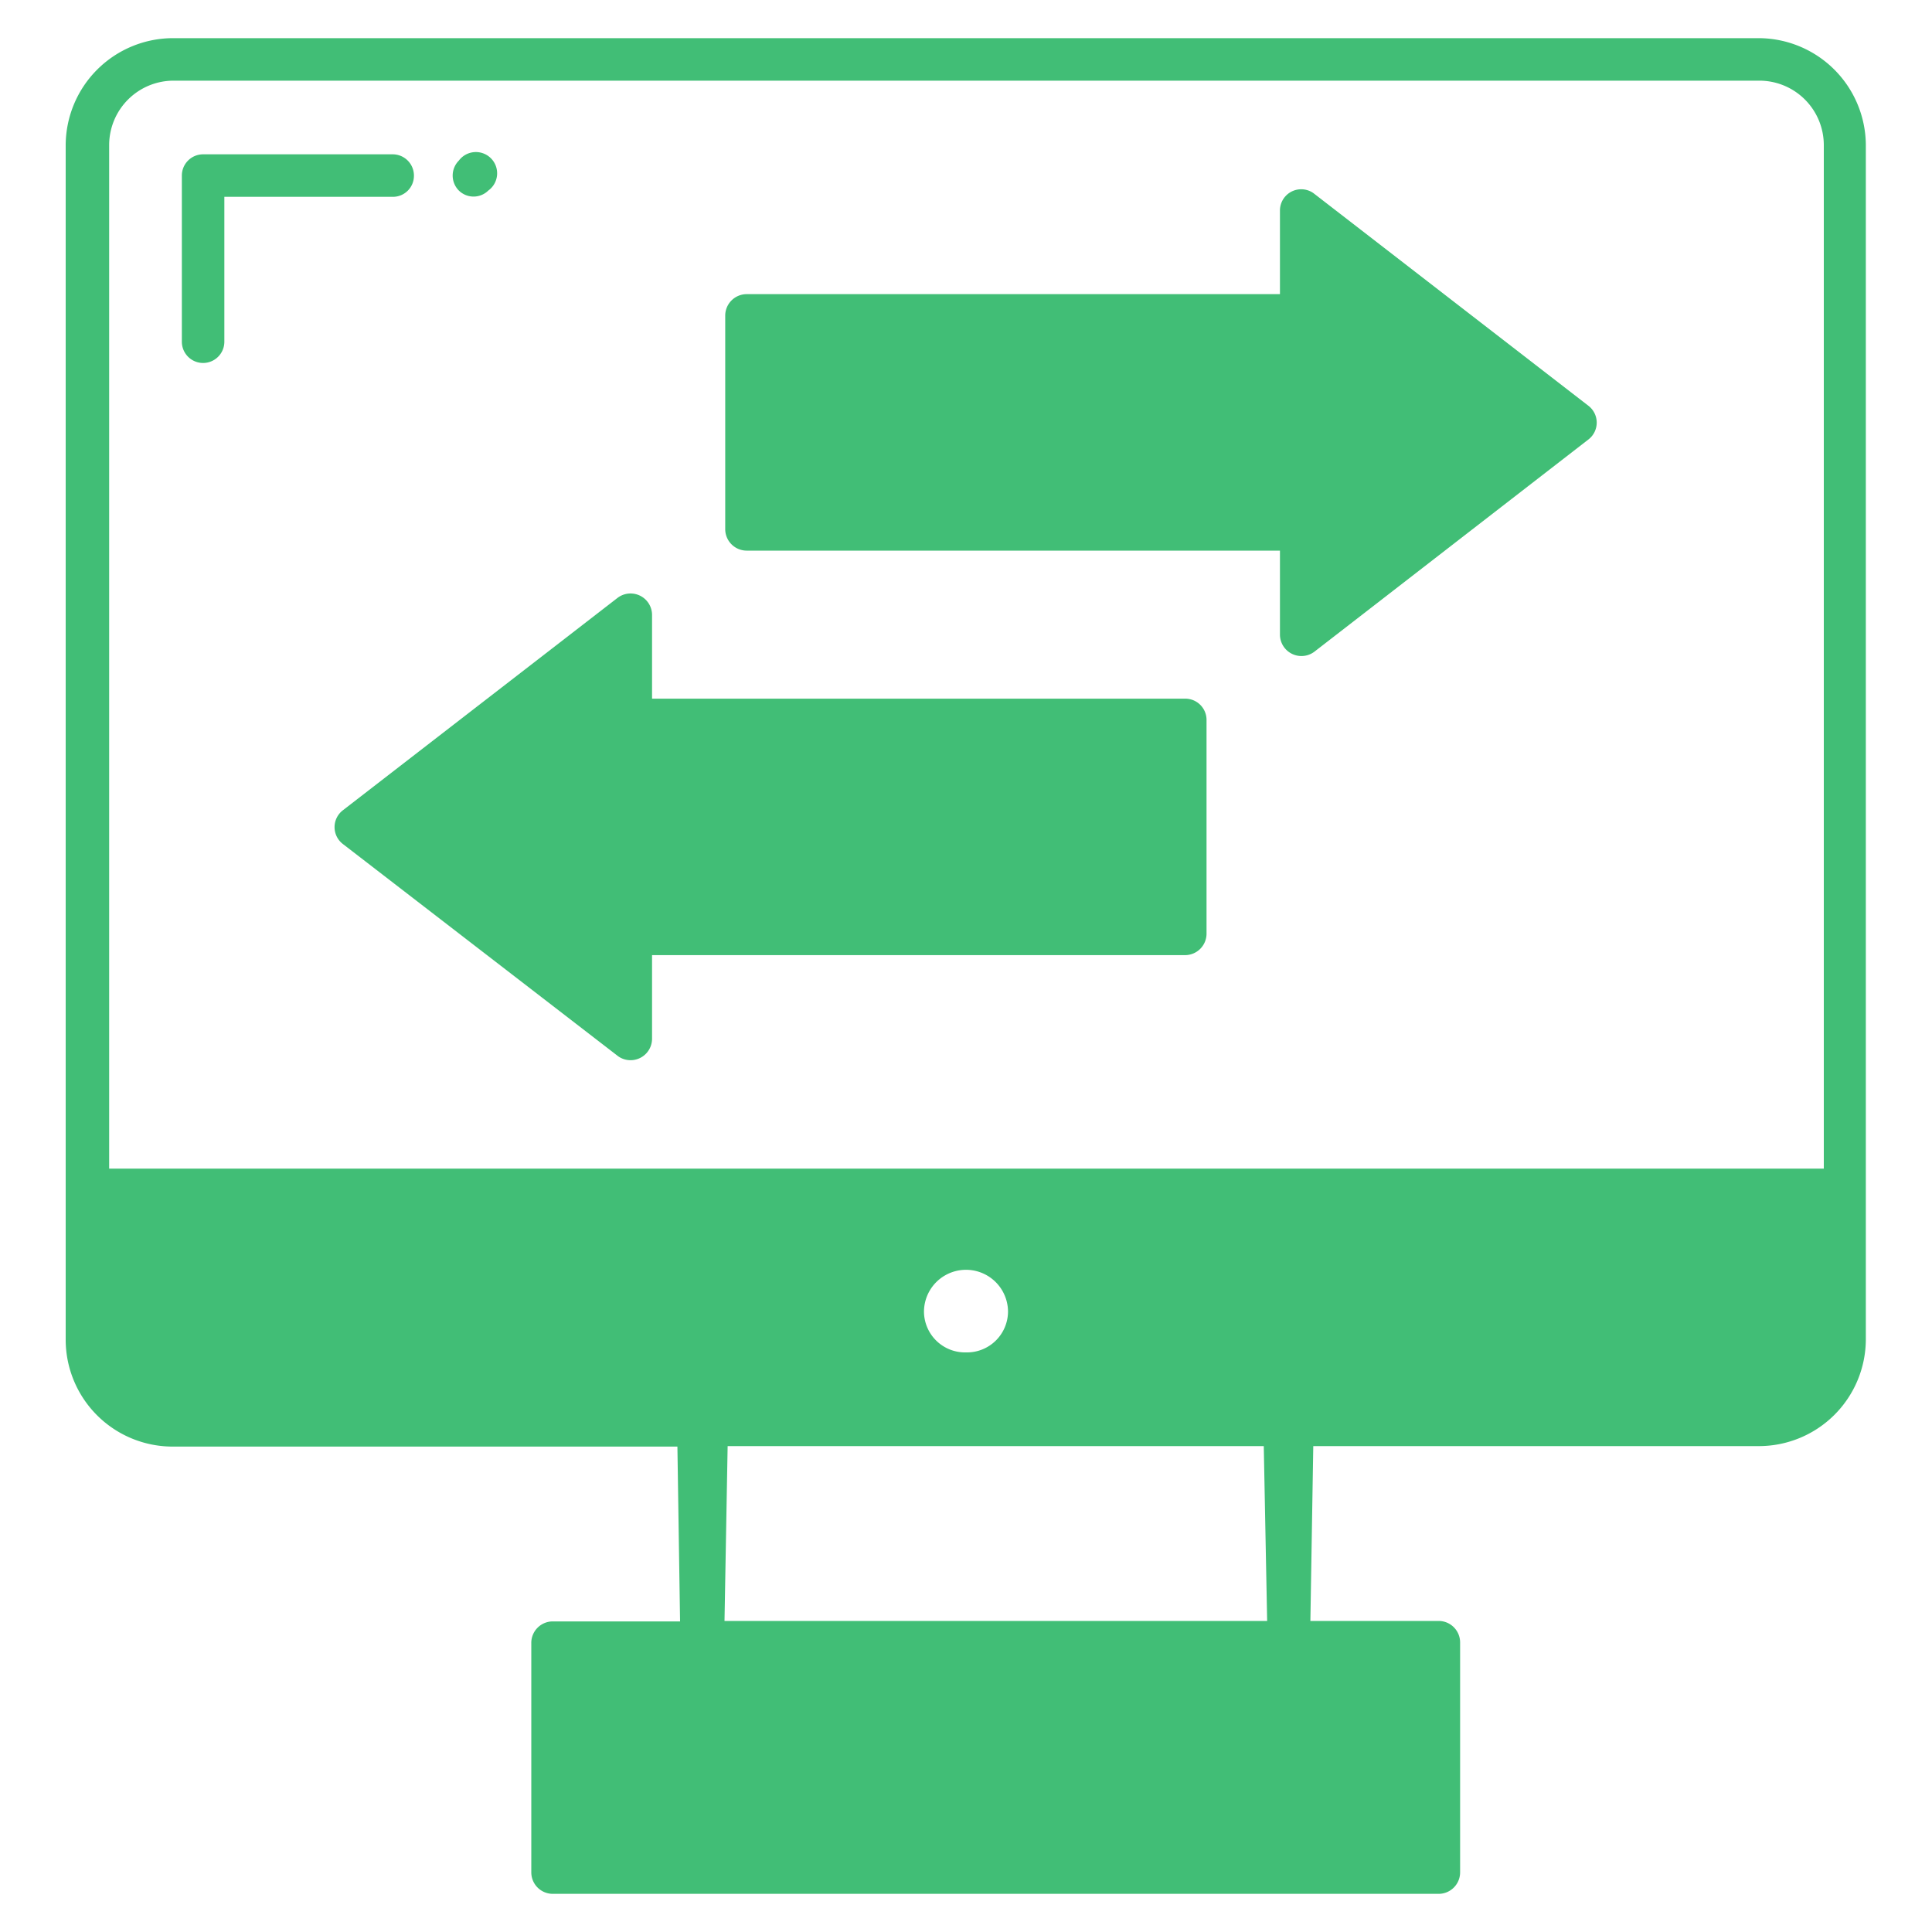
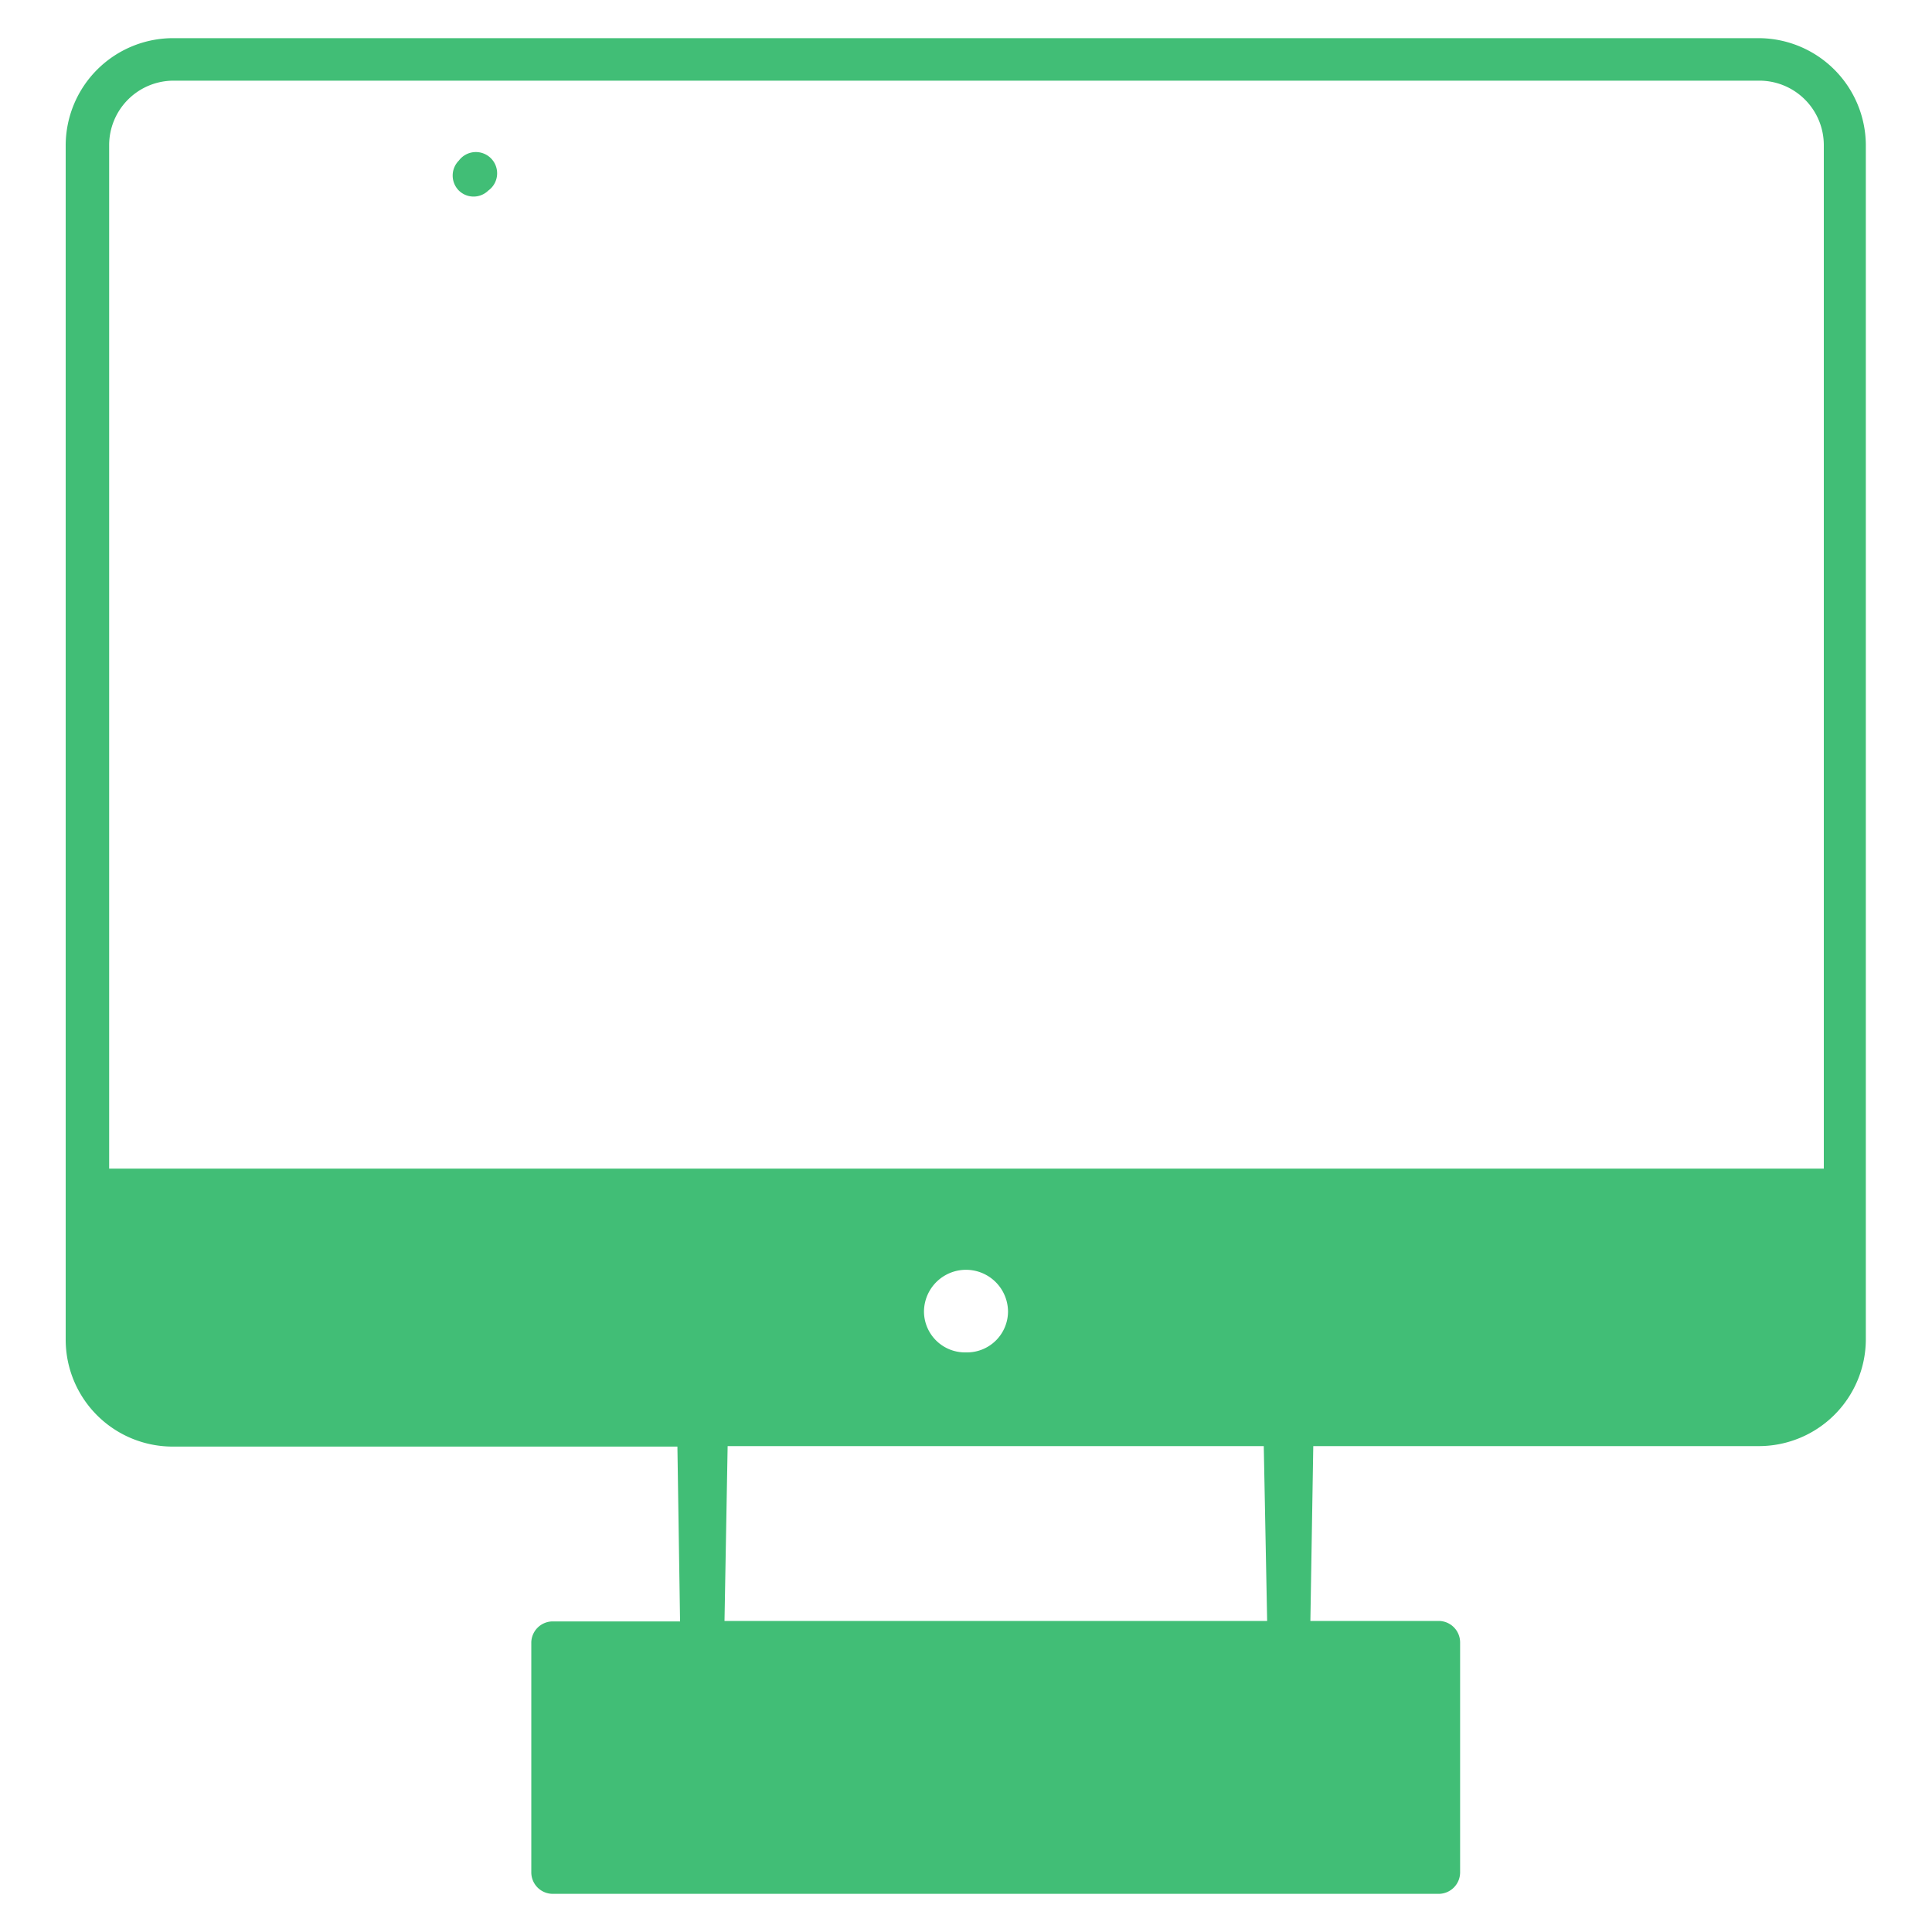
<svg xmlns="http://www.w3.org/2000/svg" id="Layer_1" data-name="Layer 1" viewBox="0 0 80 80">
  <defs>
    <style>.cls-1{fill:#41be76;}</style>
  </defs>
  <path class="cls-1" d="M72.82,1.58H7.19A4.45,4.45,0,0,0,2.72,6v.7c0,2.55,0,12.86,0,48.8a4.43,4.43,0,0,0,4.44,4.4H28.05l.11,7.24H22.85A.89.89,0,0,0,22,68v9.54a.89.89,0,0,0,.88.88H59.58a.89.89,0,0,0,.88-.88V68a.89.89,0,0,0-.88-.88H54.26l.12-7.24H72.82a4.43,4.43,0,0,0,4.44-4.4c0-51.21,0-49.37,0-49.5A4.45,4.45,0,0,0,72.82,1.58ZM30,67.12l.13-7.24H52.33l.14,7.24ZM40,56a1.7,1.7,0,0,1-1.74-1.68,1.74,1.74,0,0,1,3.48,0A1.7,1.7,0,0,1,40,56Zm35.52-7.61h-71V6A2.67,2.67,0,0,1,7.19,3.34H72.82A2.67,2.67,0,0,1,75.52,6Z" />
-   <path class="cls-1" d="M17.14,7.27a.88.88,0,0,0-.88-.88H8.41a.88.88,0,0,0-.88.88v6.88a.88.88,0,1,0,1.76,0v-6h7A.87.87,0,0,0,17.14,7.27Z" />
  <path class="cls-1" d="M20.22,7.89A.88.88,0,1,0,19,6.65a.88.88,0,0,0,0,1.24A.87.87,0,0,0,20.22,7.89Z" />
-   <path class="cls-1" d="M54.39,8A.88.88,0,0,0,53,8.7v3.48H30.91a.89.89,0,0,0-.88.88v8.86a.89.89,0,0,0,.88.88H53v3.49a.89.89,0,0,0,1.42.7L65.77,18.2a.88.88,0,0,0,0-1.4Z" />
-   <path class="cls-1" d="M49.08,28.93H27V25.45a.89.89,0,0,0-1.42-.7l-11.38,8.8a.88.88,0,0,0,0,1.4L25.6,43.74A.89.89,0,0,0,27,43V39.55H49.08a.89.89,0,0,0,.88-.88V29.81A.88.88,0,0,0,49.08,28.93Z" />
</svg>